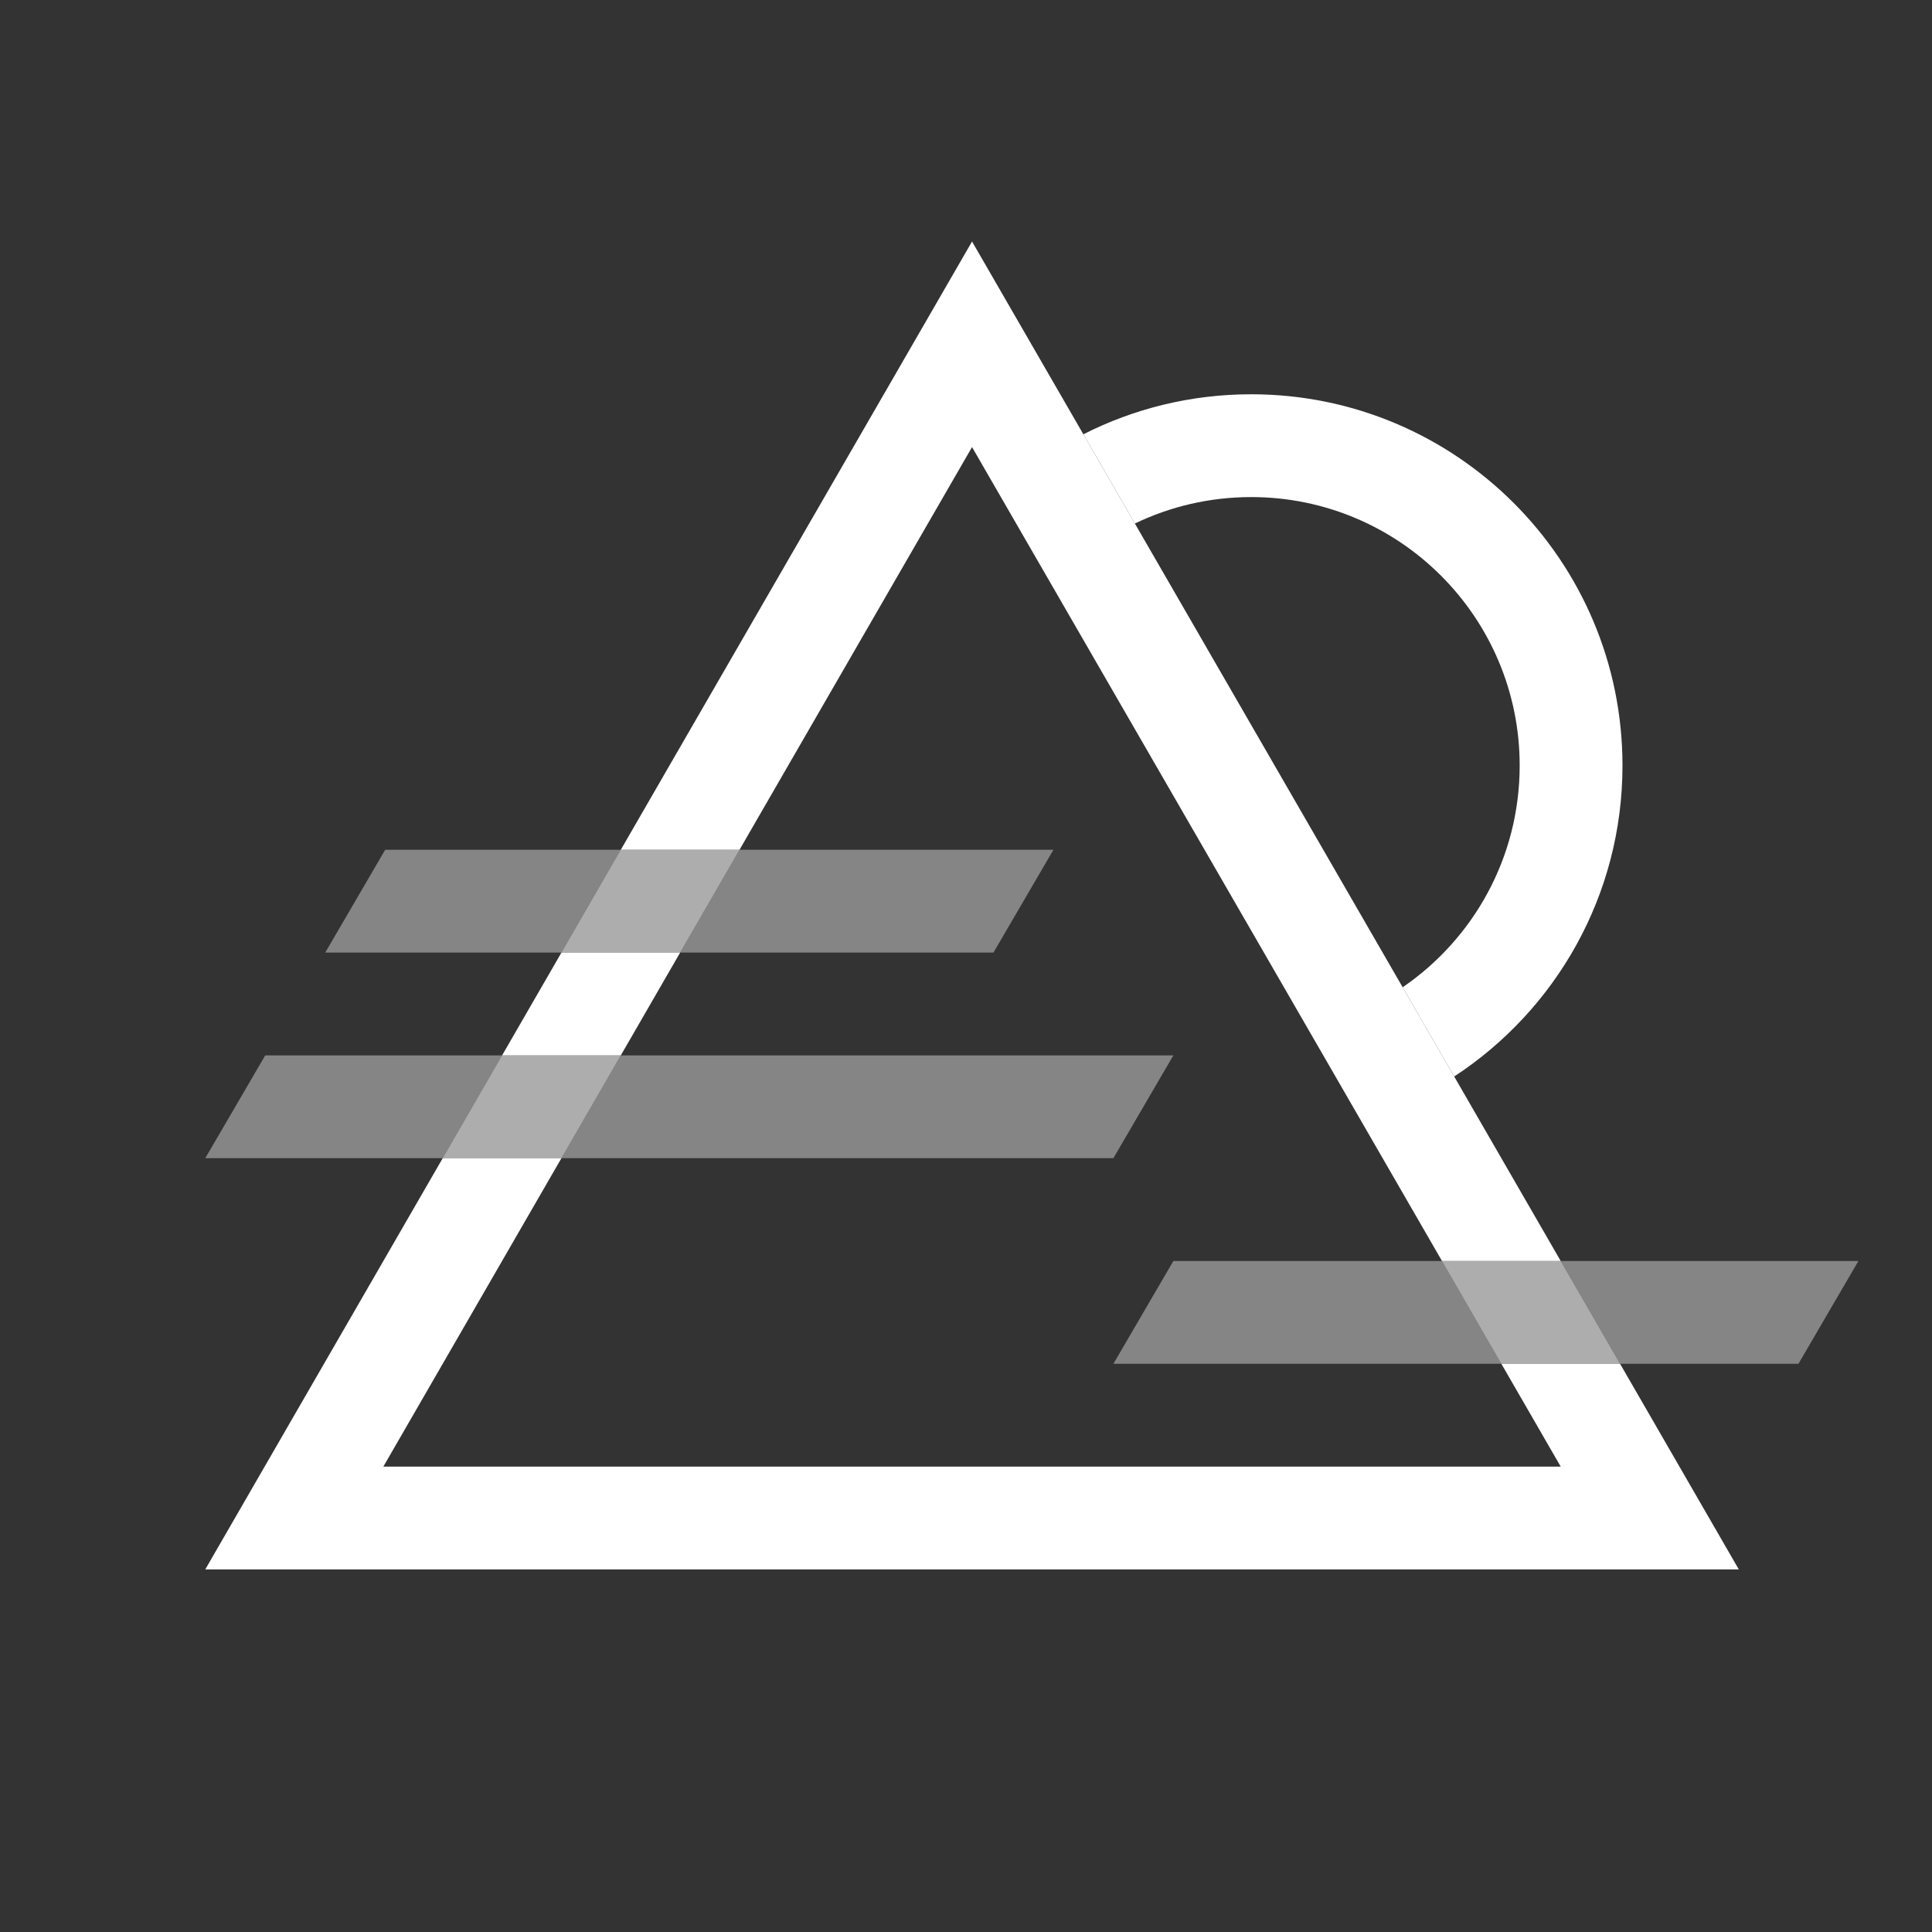
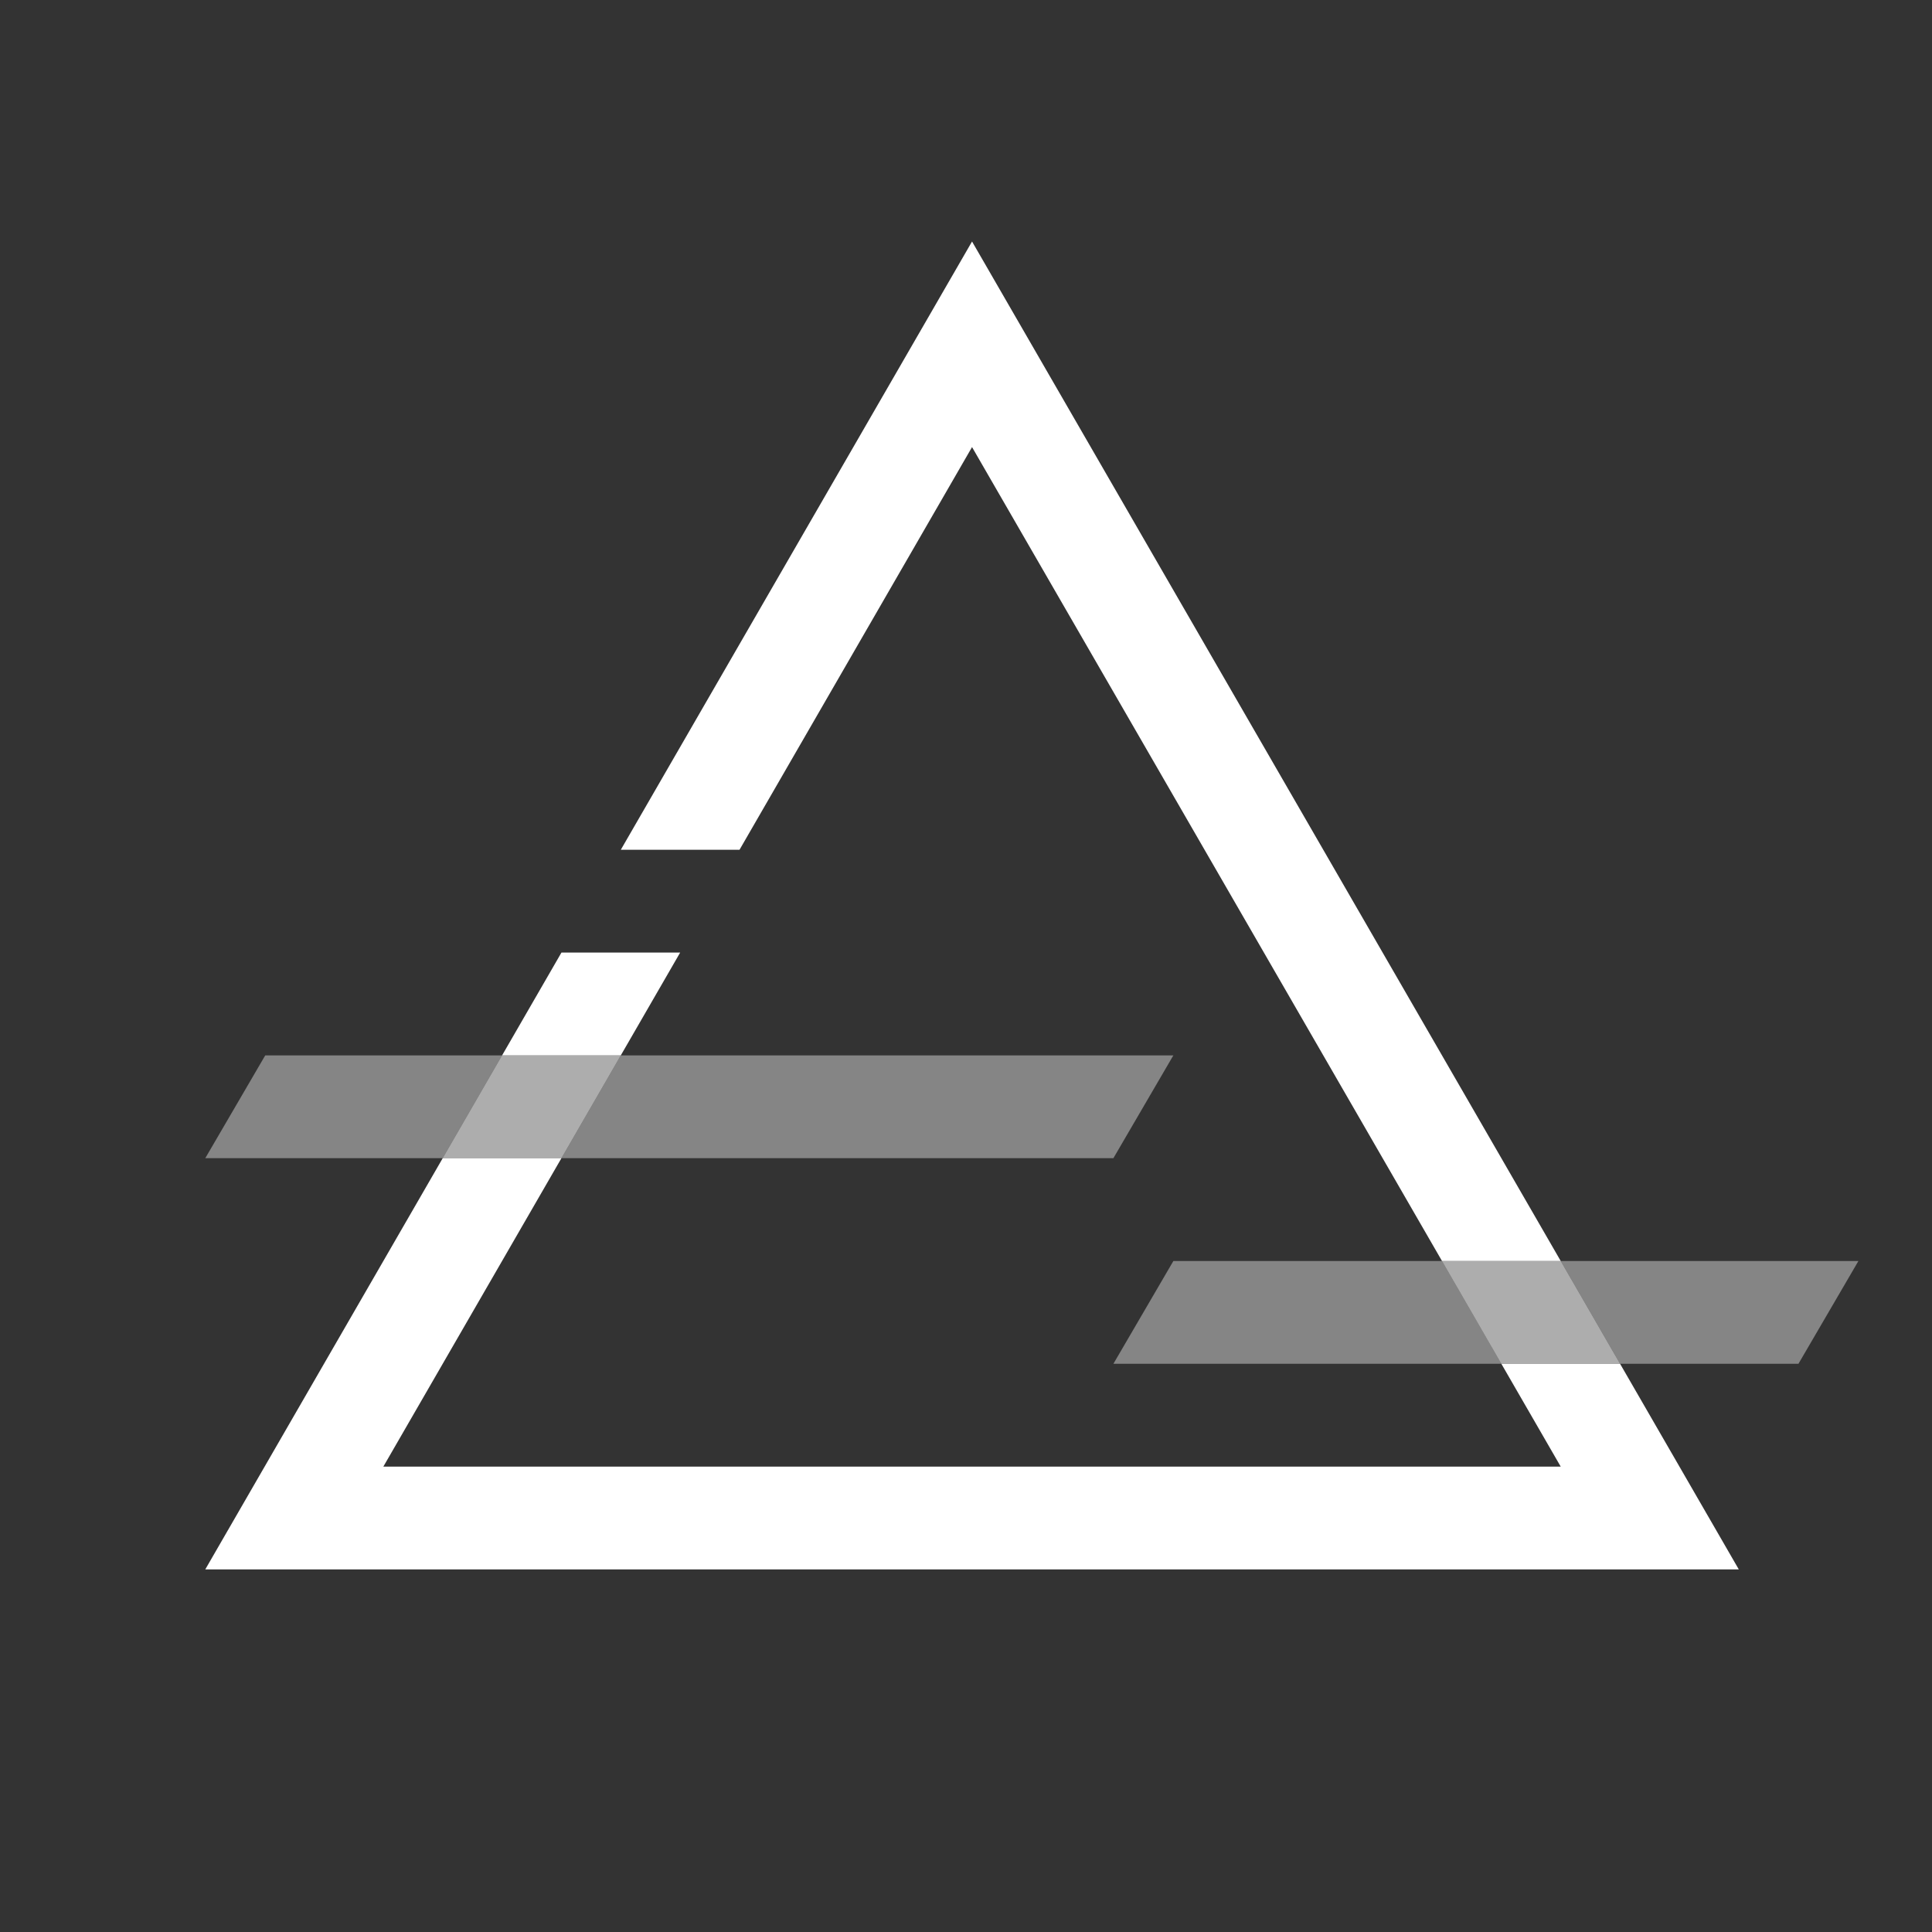
<svg xmlns="http://www.w3.org/2000/svg" width="160" height="160" viewBox="0 0 160 160" fill="none">
  <rect x="0" y="0" width="160" height="160" fill="#333333" stroke="none" />
-   <path opacity="0.6" d="M46.496 78.888H56.328L61.244 70.374H51.412L46.496 78.888Z" fill="white" />
  <g opacity="0.4">
-     <path d="M51.414 70.374H31.9L26.934 78.888H46.497L51.414 70.374Z" fill="white" />
-     <path d="M61.245 70.374L56.329 78.888H82.274L87.241 70.374H61.245Z" fill="white" />
-   </g>
+     </g>
  <path opacity="0.6" d="M36.664 95.916H46.495L51.412 87.402H41.58L36.664 95.916Z" fill="white" />
  <g opacity="0.4">
    <path d="M41.58 87.402H21.966L17 95.916H36.664L41.58 87.402Z" fill="white" />
    <path d="M51.412 87.402L46.496 95.916H92.207L97.173 87.402H51.412Z" fill="white" />
  </g>
  <path opacity="0.6" d="M129.251 104.43H119.42L124.336 112.944H134.167L129.251 104.43Z" fill="white" />
  <g opacity="0.4">
    <path d="M119.421 104.43H97.174L92.207 112.944H124.337L119.421 104.43Z" fill="white" />
    <path d="M129.252 104.43L134.168 112.944H148.94L153.907 104.43H129.252Z" fill="white" />
  </g>
  <path d="M129.252 104.43L80.5 20L51.413 70.374H61.244L80.5 37.026L129.252 121.458H31.747L56.328 78.888H46.497L41.581 87.402H51.412L46.496 95.916H36.664L17 129.972H144L134.168 112.944H124.337L119.42 104.43H129.252Z" fill="white" />
-   <path d="M120.429 89.151C128.822 83.661 134.367 74.178 134.367 63.401C134.367 46.419 120.601 32.652 103.619 32.652C98.617 32.652 93.894 33.847 89.719 35.966L93.986 43.355C96.901 41.952 100.168 41.166 103.619 41.166C115.899 41.166 125.853 51.121 125.853 63.401C125.853 71.027 122.014 77.756 116.163 81.761L120.429 89.151Z" fill="white" />
</svg>